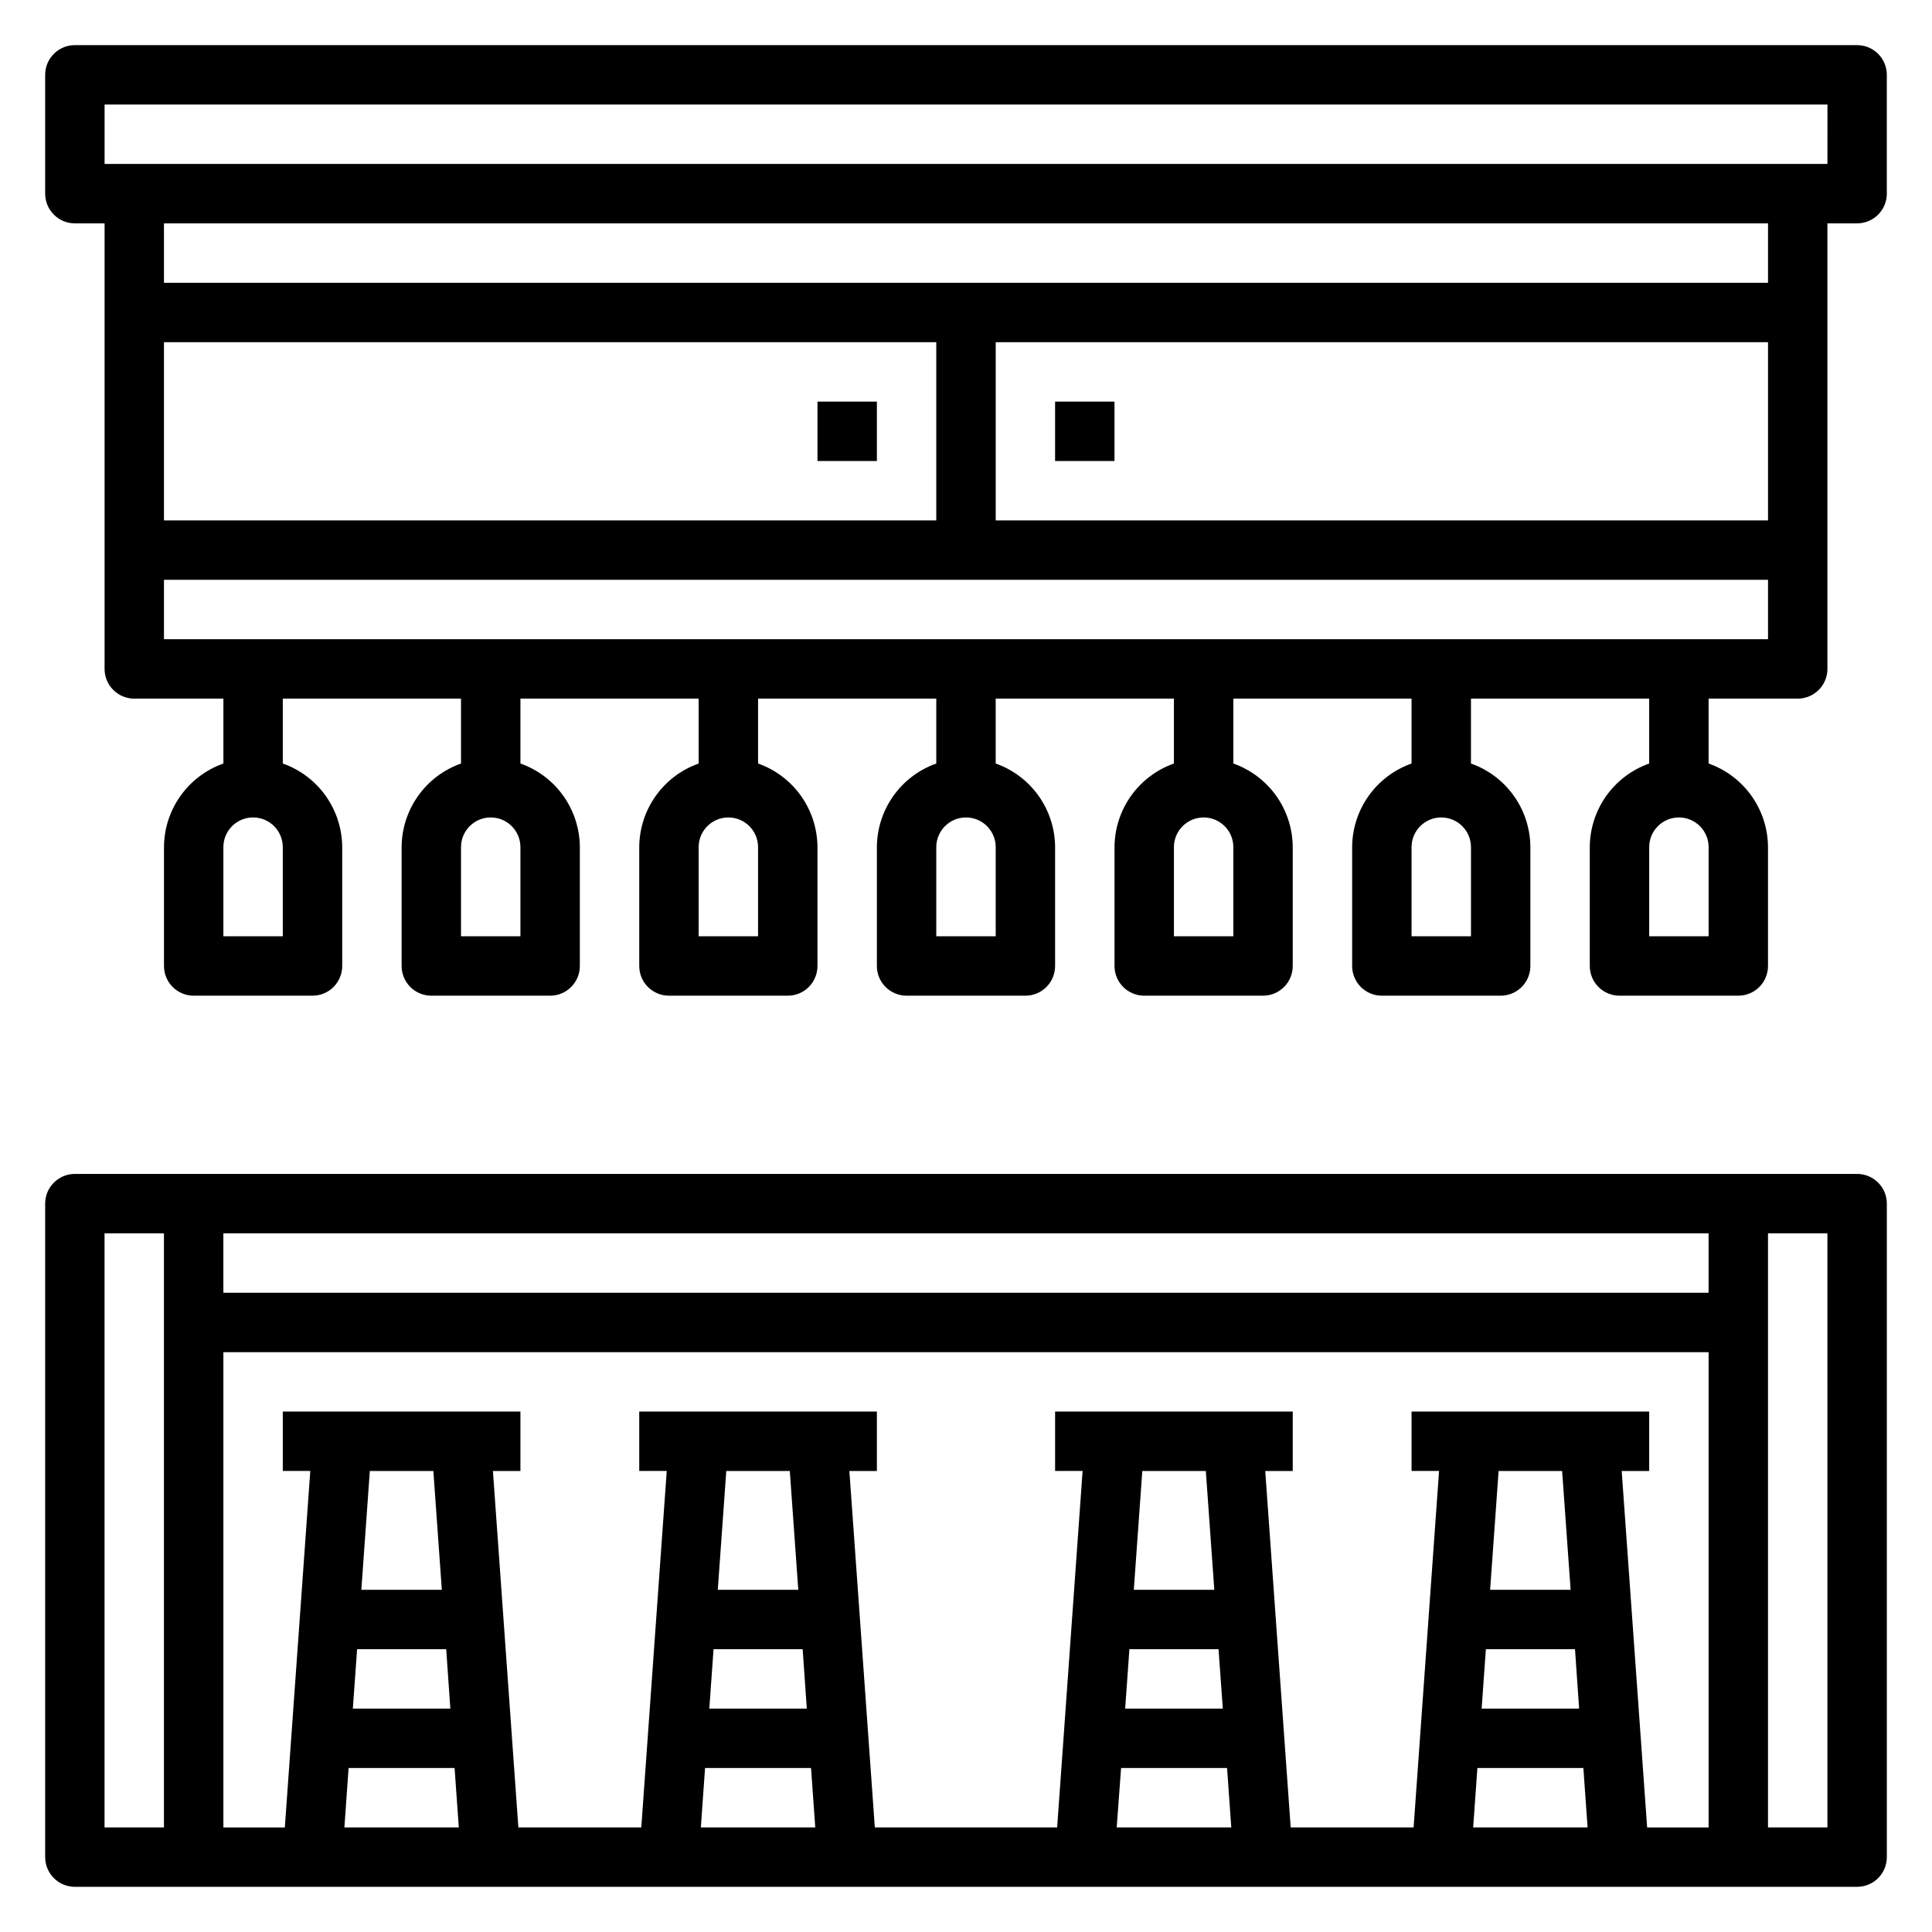
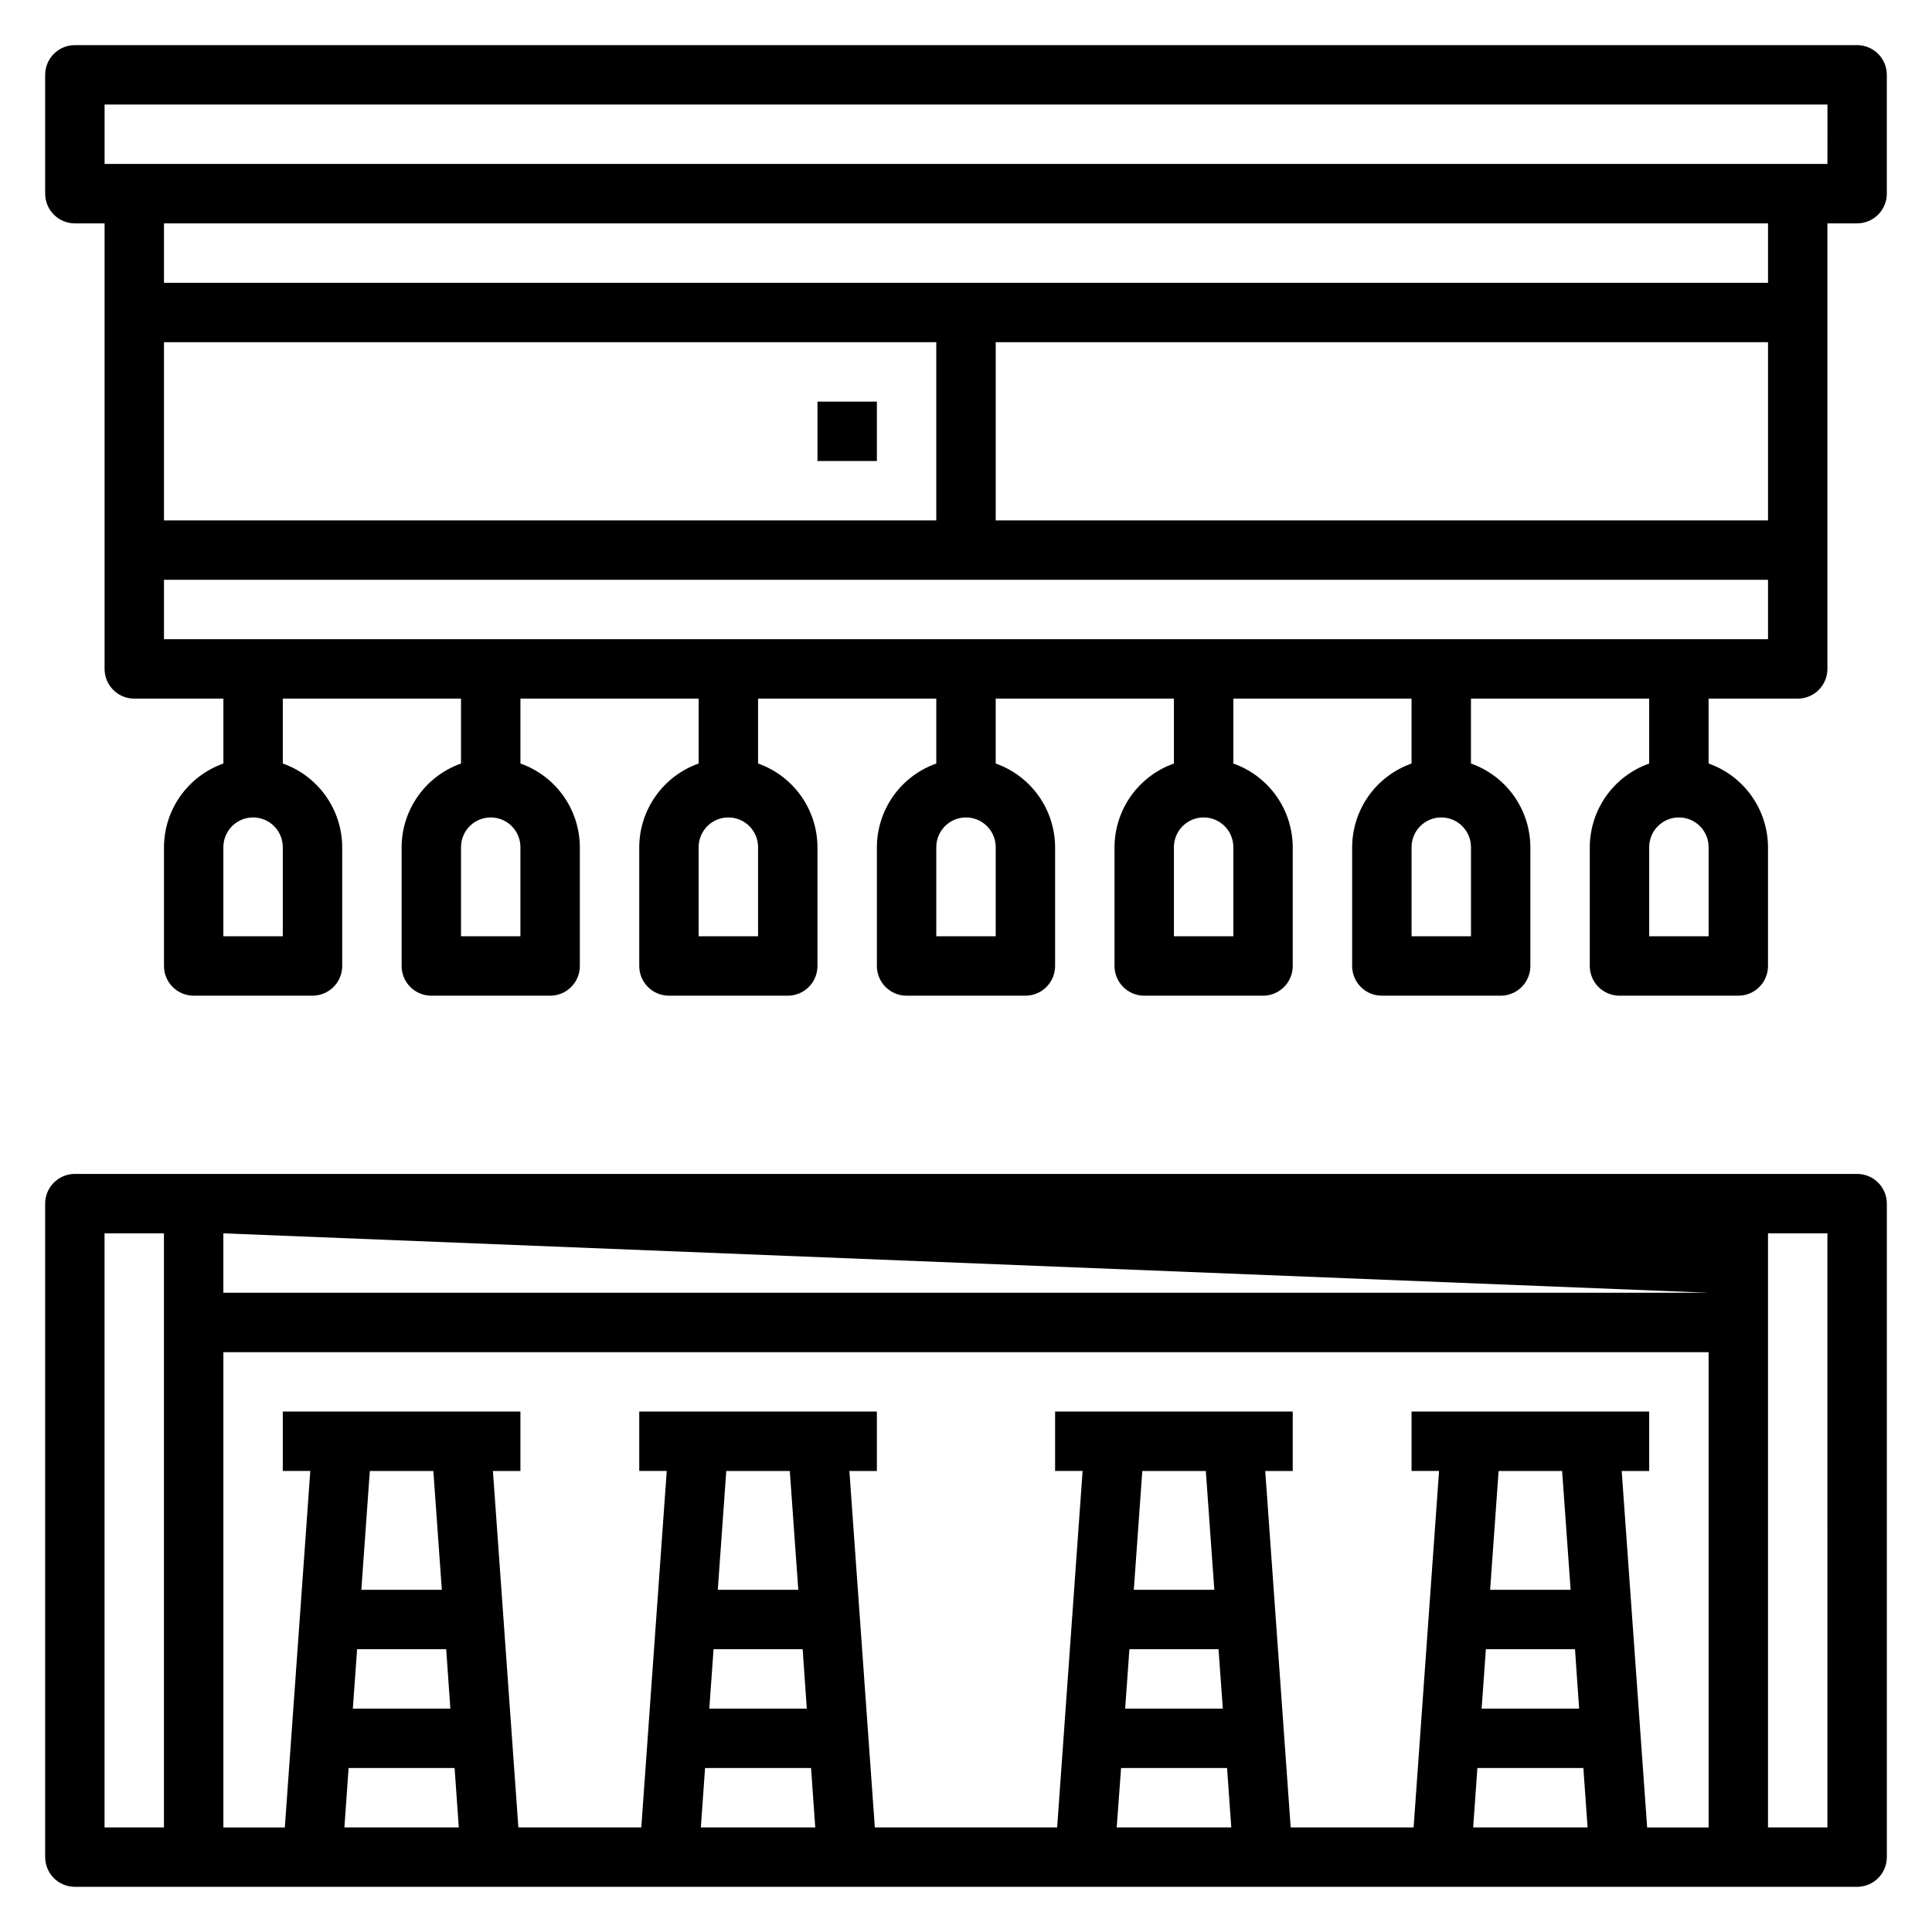
<svg xmlns="http://www.w3.org/2000/svg" fill="#000000" width="800px" height="800px" version="1.1" viewBox="144 144 512 512">
  <g>
    <path d="m636.16 155.96h-472.32c-4.348 0-7.871 3.523-7.871 7.871v31.488c0 2.09 0.832 4.09 2.305 5.566 1.477 1.477 3.481 2.309 5.566 2.309h7.875v118.08c0 2.09 0.828 4.09 2.305 5.566s3.477 2.305 5.566 2.305h23.617v17.195c-4.59 1.621-8.566 4.621-11.383 8.59-2.82 3.969-4.344 8.711-4.363 13.578v31.488c0 2.086 0.832 4.09 2.305 5.566 1.477 1.477 3.481 2.305 5.566 2.305h31.488c2.09 0 4.09-0.828 5.566-2.305 1.477-1.477 2.309-3.481 2.309-5.566v-31.488c-0.023-4.867-1.547-9.609-4.363-13.578-2.816-3.969-6.793-6.969-11.383-8.59v-17.195h47.23v17.191l0.004 0.004c-4.59 1.621-8.566 4.621-11.383 8.59-2.82 3.969-4.344 8.711-4.363 13.578v31.488c0 2.086 0.828 4.09 2.305 5.566 1.477 1.477 3.481 2.305 5.566 2.305h31.488c2.09 0 4.09-0.828 5.566-2.305 1.477-1.477 2.309-3.481 2.309-5.566v-31.488c-0.023-4.867-1.547-9.609-4.363-13.578-2.82-3.969-6.793-6.969-11.383-8.59v-17.195h47.23v17.195c-4.586 1.621-8.562 4.621-11.379 8.59-2.82 3.969-4.344 8.711-4.363 13.578v31.488c0 2.086 0.828 4.09 2.305 5.566 1.477 1.477 3.481 2.305 5.566 2.305h31.488c2.09 0 4.09-0.828 5.566-2.305 1.477-1.477 2.305-3.481 2.305-5.566v-31.488c-0.02-4.867-1.543-9.609-4.359-13.578-2.82-3.969-6.793-6.969-11.383-8.59v-17.195h47.23v17.195c-4.586 1.621-8.562 4.621-11.379 8.59-2.82 3.969-4.344 8.711-4.363 13.578v31.488c0 2.086 0.828 4.09 2.305 5.566 1.477 1.477 3.481 2.305 5.566 2.305h31.488c2.09 0 4.09-0.828 5.566-2.305 1.477-1.477 2.305-3.481 2.305-5.566v-31.488c-0.02-4.867-1.543-9.609-4.359-13.578-2.82-3.969-6.793-6.969-11.383-8.59v-17.195h47.23v17.195c-4.586 1.621-8.562 4.621-11.383 8.59-2.816 3.969-4.34 8.711-4.359 13.578v31.488c0 2.086 0.828 4.09 2.305 5.566 1.477 1.477 3.481 2.305 5.566 2.305h31.488c2.086 0 4.09-0.828 5.566-2.305 1.477-1.477 2.305-3.481 2.305-5.566v-31.488c-0.02-4.867-1.543-9.609-4.359-13.578-2.82-3.969-6.797-6.969-11.383-8.59v-17.195h47.23v17.195c-4.59 1.621-8.562 4.621-11.383 8.59-2.816 3.969-4.34 8.711-4.359 13.578v31.488c0 2.086 0.828 4.09 2.305 5.566 1.477 1.477 3.477 2.305 5.566 2.305h31.488c2.086 0 4.09-0.828 5.566-2.305 1.477-1.477 2.305-3.481 2.305-5.566v-31.488c-0.02-4.867-1.543-9.609-4.359-13.578-2.82-3.969-6.797-6.969-11.383-8.59v-17.195h47.23v17.195c-4.59 1.621-8.562 4.621-11.383 8.59-2.816 3.969-4.34 8.711-4.359 13.578v31.488c0 2.086 0.828 4.09 2.305 5.566 1.477 1.477 3.477 2.305 5.566 2.305h31.488c2.086 0 4.09-0.828 5.566-2.305 1.477-1.477 2.305-3.481 2.305-5.566v-31.488c-0.02-4.867-1.543-9.609-4.363-13.578-2.816-3.969-6.793-6.969-11.379-8.59v-17.195h23.617-0.004c2.09 0 4.09-0.828 5.566-2.305 1.477-1.477 2.309-3.477 2.309-5.566v-118.08h7.871c2.086 0 4.09-0.832 5.566-2.309 1.477-1.477 2.305-3.477 2.305-5.566v-31.488c0-2.086-0.828-4.09-2.305-5.566-1.477-1.473-3.481-2.305-5.566-2.305zm-417.22 236.16h-15.742v-23.613c0-4.348 3.523-7.875 7.871-7.875 4.348 0 7.871 3.527 7.871 7.875zm62.977 0h-15.742v-23.613c0-4.348 3.523-7.875 7.871-7.875s7.871 3.527 7.871 7.875zm62.977 0h-15.746v-23.613c0-4.348 3.527-7.875 7.875-7.875 4.348 0 7.871 3.527 7.871 7.875zm62.977 0h-15.746v-23.613c0-4.348 3.527-7.875 7.875-7.875s7.871 3.527 7.871 7.875zm62.977 0h-15.746v-23.613c0-4.348 3.527-7.875 7.875-7.875 4.348 0 7.871 3.527 7.871 7.875zm62.977 0h-15.746v-23.613c0-4.348 3.523-7.875 7.871-7.875 4.348 0 7.875 3.527 7.875 7.875zm62.977 0h-15.746v-23.613c0-4.348 3.523-7.875 7.871-7.875 4.348 0 7.875 3.527 7.875 7.875zm15.742-157.44v47.23l-204.67 0.004v-47.23zm-220.42 47.234h-204.67v-47.23h204.67zm-204.67 31.488v-15.742h425.09v15.742zm425.09-94.465h-425.09v-15.742h425.09zm15.742-31.488h-456.57v-15.742h456.58z" />
    <path d="m360.64 250.43h15.742v15.742h-15.742z" />
-     <path d="m423.61 250.43h15.742v15.742h-15.742z" />
-     <path d="m636.16 455.1h-472.32c-4.348 0-7.871 3.527-7.871 7.875v173.18c0 2.086 0.832 4.09 2.305 5.566 1.477 1.477 3.481 2.305 5.566 2.305h472.32c2.086 0 4.09-0.828 5.566-2.305 1.477-1.477 2.305-3.481 2.305-5.566v-173.18c0-2.09-0.828-4.094-2.305-5.566-1.477-1.477-3.481-2.309-5.566-2.309zm-78.18 78.723 2.25 31.488h-21.332l2.25-31.488zm4.504 62.977h-25.836l1.125-15.742h23.617zm-26.961 15.742h28.086l1.117 15.742-30.32 0.004zm38.242-78.719h7.289v-15.746h-62.977v15.742h7.289l-6.746 94.465-32.574 0.004-6.746-94.465h7.289v-15.746h-62.977v15.742h7.289l-6.746 94.465-48.316 0.004-6.746-94.465h7.289v-15.746h-62.977v15.742h7.289l-6.746 94.465-32.574 0.004-6.746-94.465h7.289v-15.746h-62.977v15.742h7.289l-6.746 94.469h-16.285v-125.95h393.6v125.95h-16.289zm-110.21 0 2.25 31.488h-21.332l2.25-31.488zm4.504 62.977h-25.879l1.125-15.742h23.617zm-26.961 15.742h28.086l1.117 15.742-30.363 0.004zm-87.793-78.719 2.25 31.488h-21.332l2.25-31.488zm4.504 62.977h-25.836l1.125-15.742h23.617zm-26.961 15.742h28.086l1.117 15.742-30.32 0.004zm-72.008-78.719 2.25 31.488h-21.332l2.25-31.488zm4.504 62.977h-25.836l1.125-15.742h23.617zm-26.961 15.742h28.086l1.117 15.742-30.32 0.004zm360.41-125.95h-393.6v-15.742h393.6zm-425.09-15.742h15.742v157.44h-15.742zm456.58 157.44h-15.746v-157.44h15.742z" />
+     <path d="m636.16 455.1h-472.32c-4.348 0-7.871 3.527-7.871 7.875v173.18c0 2.086 0.832 4.09 2.305 5.566 1.477 1.477 3.481 2.305 5.566 2.305h472.32c2.086 0 4.09-0.828 5.566-2.305 1.477-1.477 2.305-3.481 2.305-5.566v-173.18c0-2.09-0.828-4.094-2.305-5.566-1.477-1.477-3.481-2.309-5.566-2.309zm-78.18 78.723 2.25 31.488h-21.332l2.25-31.488zm4.504 62.977h-25.836l1.125-15.742h23.617zm-26.961 15.742h28.086l1.117 15.742-30.32 0.004zm38.242-78.719h7.289v-15.746h-62.977v15.742h7.289l-6.746 94.465-32.574 0.004-6.746-94.465h7.289v-15.746h-62.977v15.742h7.289l-6.746 94.465-48.316 0.004-6.746-94.465h7.289v-15.746h-62.977v15.742h7.289l-6.746 94.465-32.574 0.004-6.746-94.465h7.289v-15.746h-62.977v15.742h7.289l-6.746 94.469h-16.285v-125.95h393.6v125.95h-16.289zm-110.21 0 2.25 31.488h-21.332l2.25-31.488zm4.504 62.977h-25.879l1.125-15.742h23.617zm-26.961 15.742h28.086l1.117 15.742-30.363 0.004zm-87.793-78.719 2.25 31.488h-21.332l2.25-31.488zm4.504 62.977h-25.836l1.125-15.742h23.617zm-26.961 15.742h28.086l1.117 15.742-30.32 0.004zm-72.008-78.719 2.25 31.488h-21.332l2.25-31.488zm4.504 62.977h-25.836l1.125-15.742h23.617zm-26.961 15.742h28.086l1.117 15.742-30.32 0.004zm360.41-125.95h-393.6v-15.742zm-425.09-15.742h15.742v157.44h-15.742zm456.58 157.44h-15.746v-157.44h15.742z" />
  </g>
</svg>